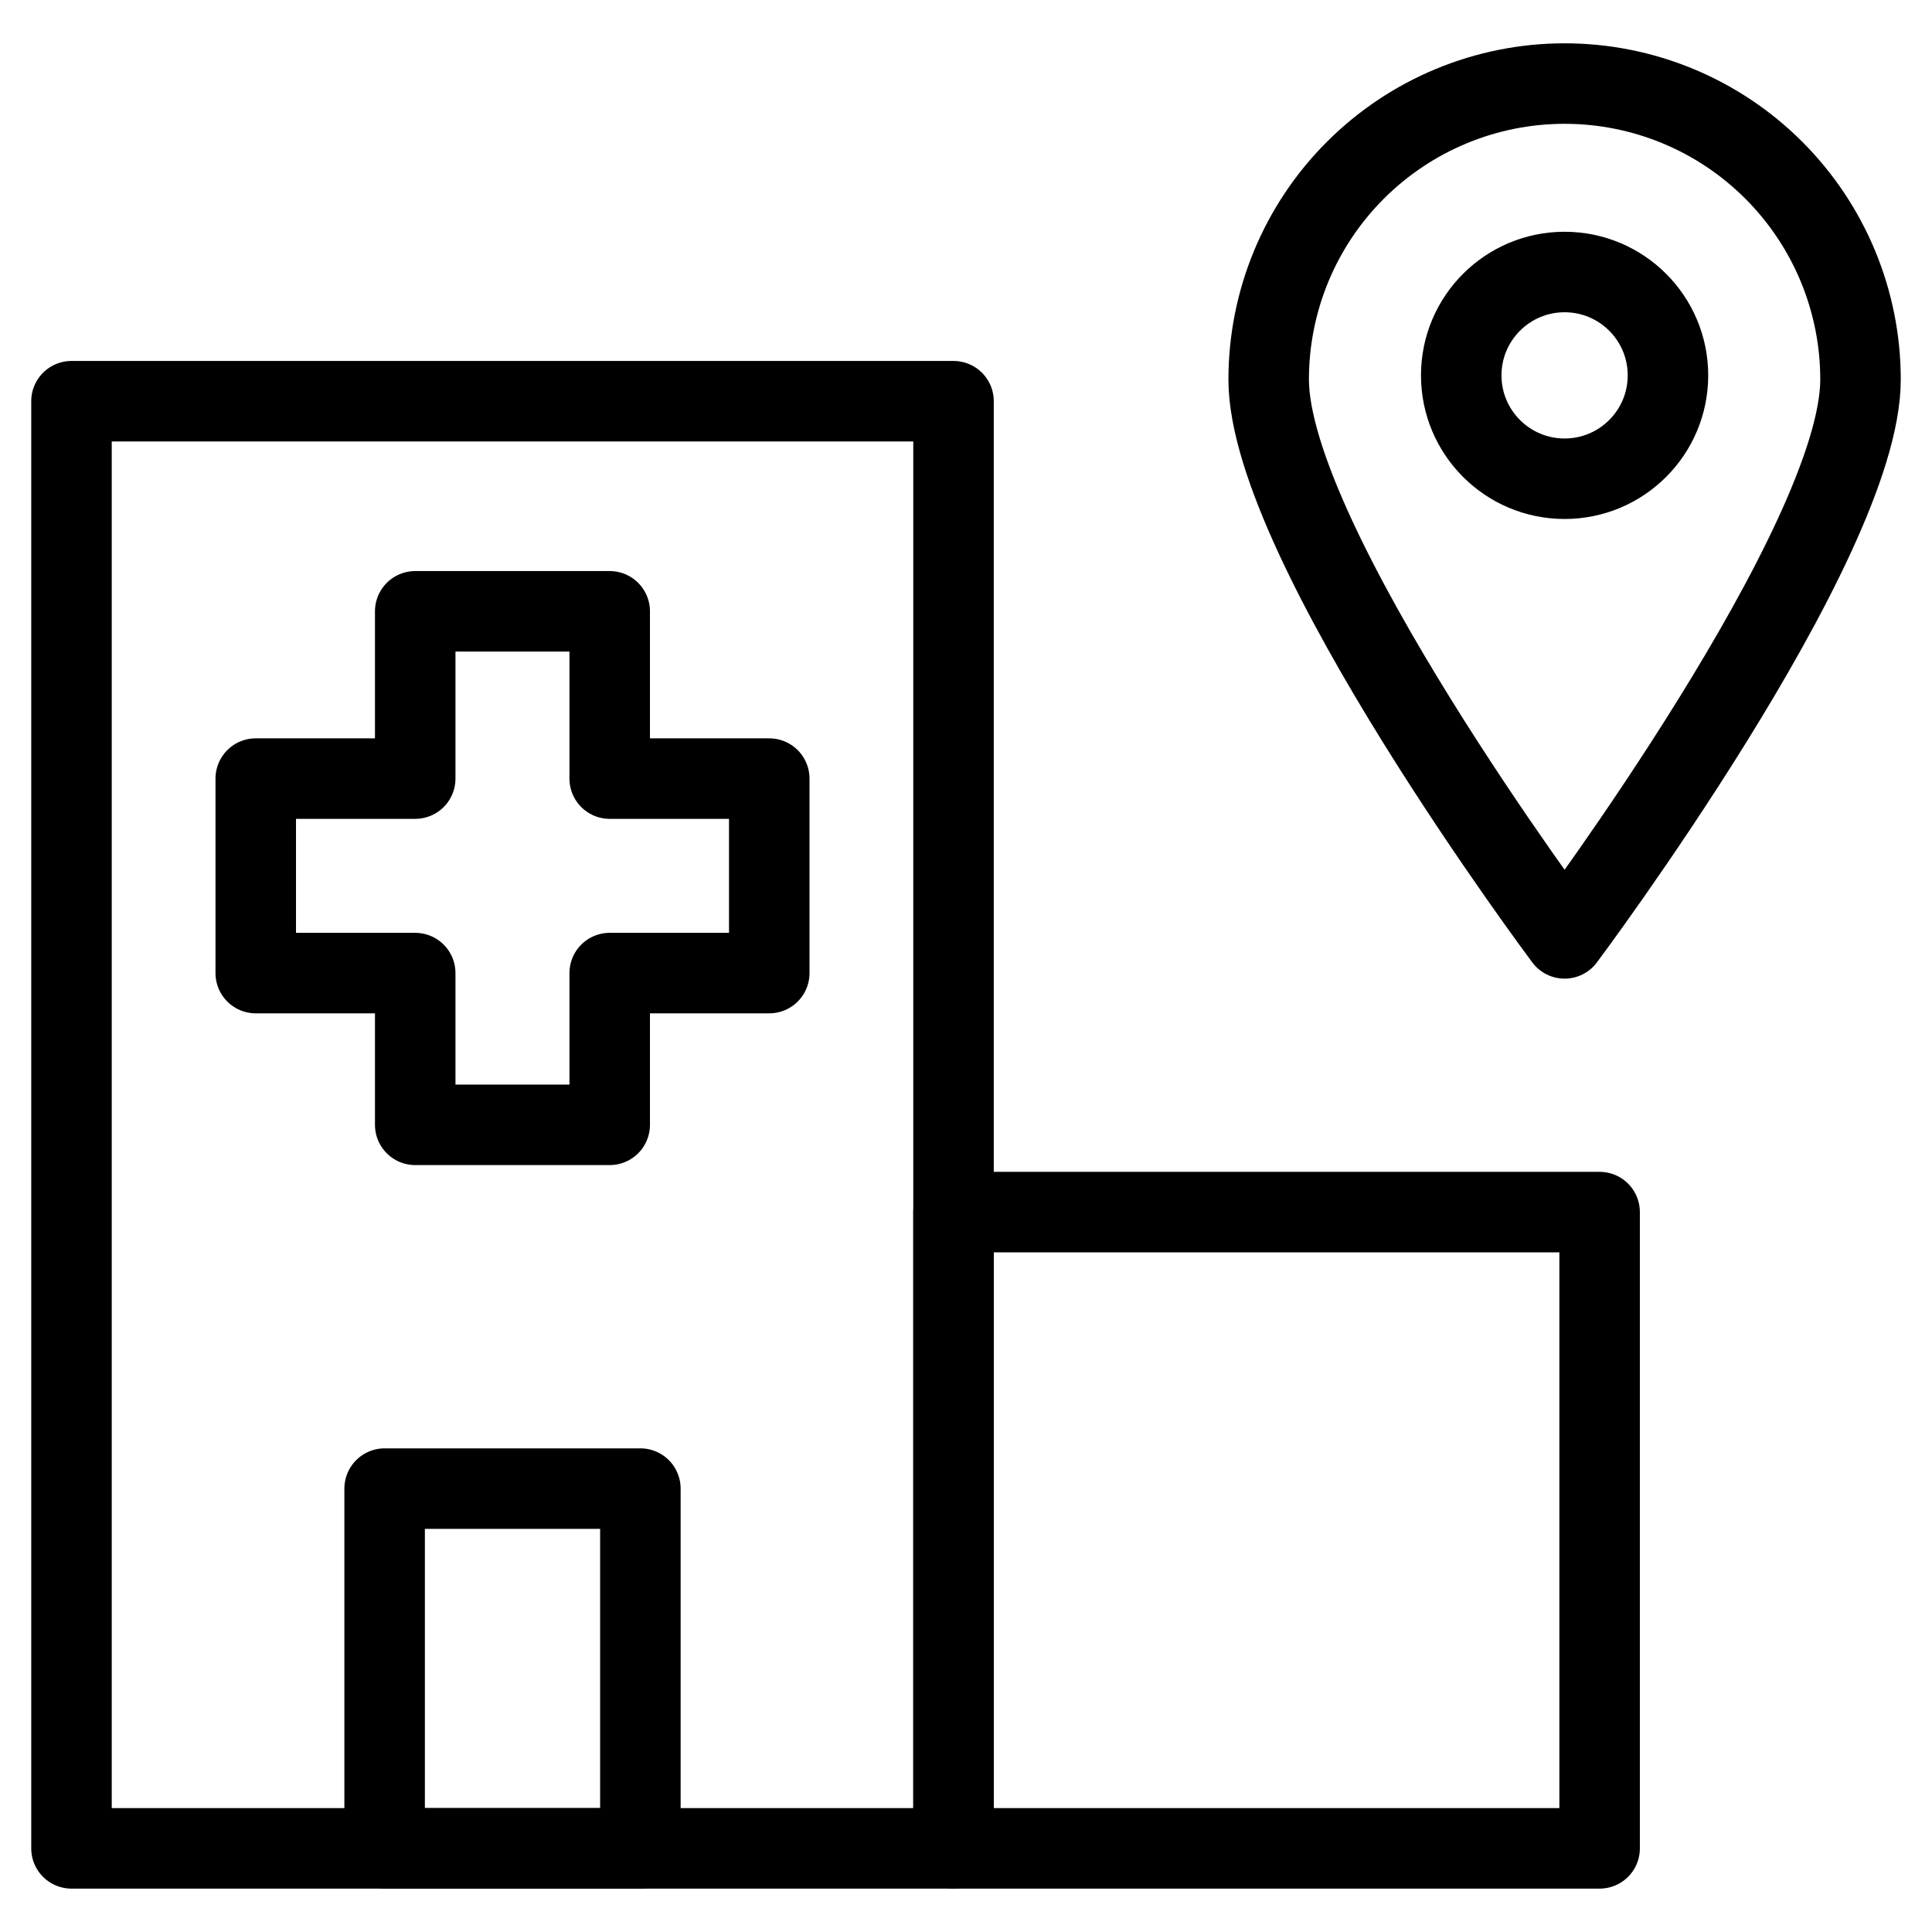
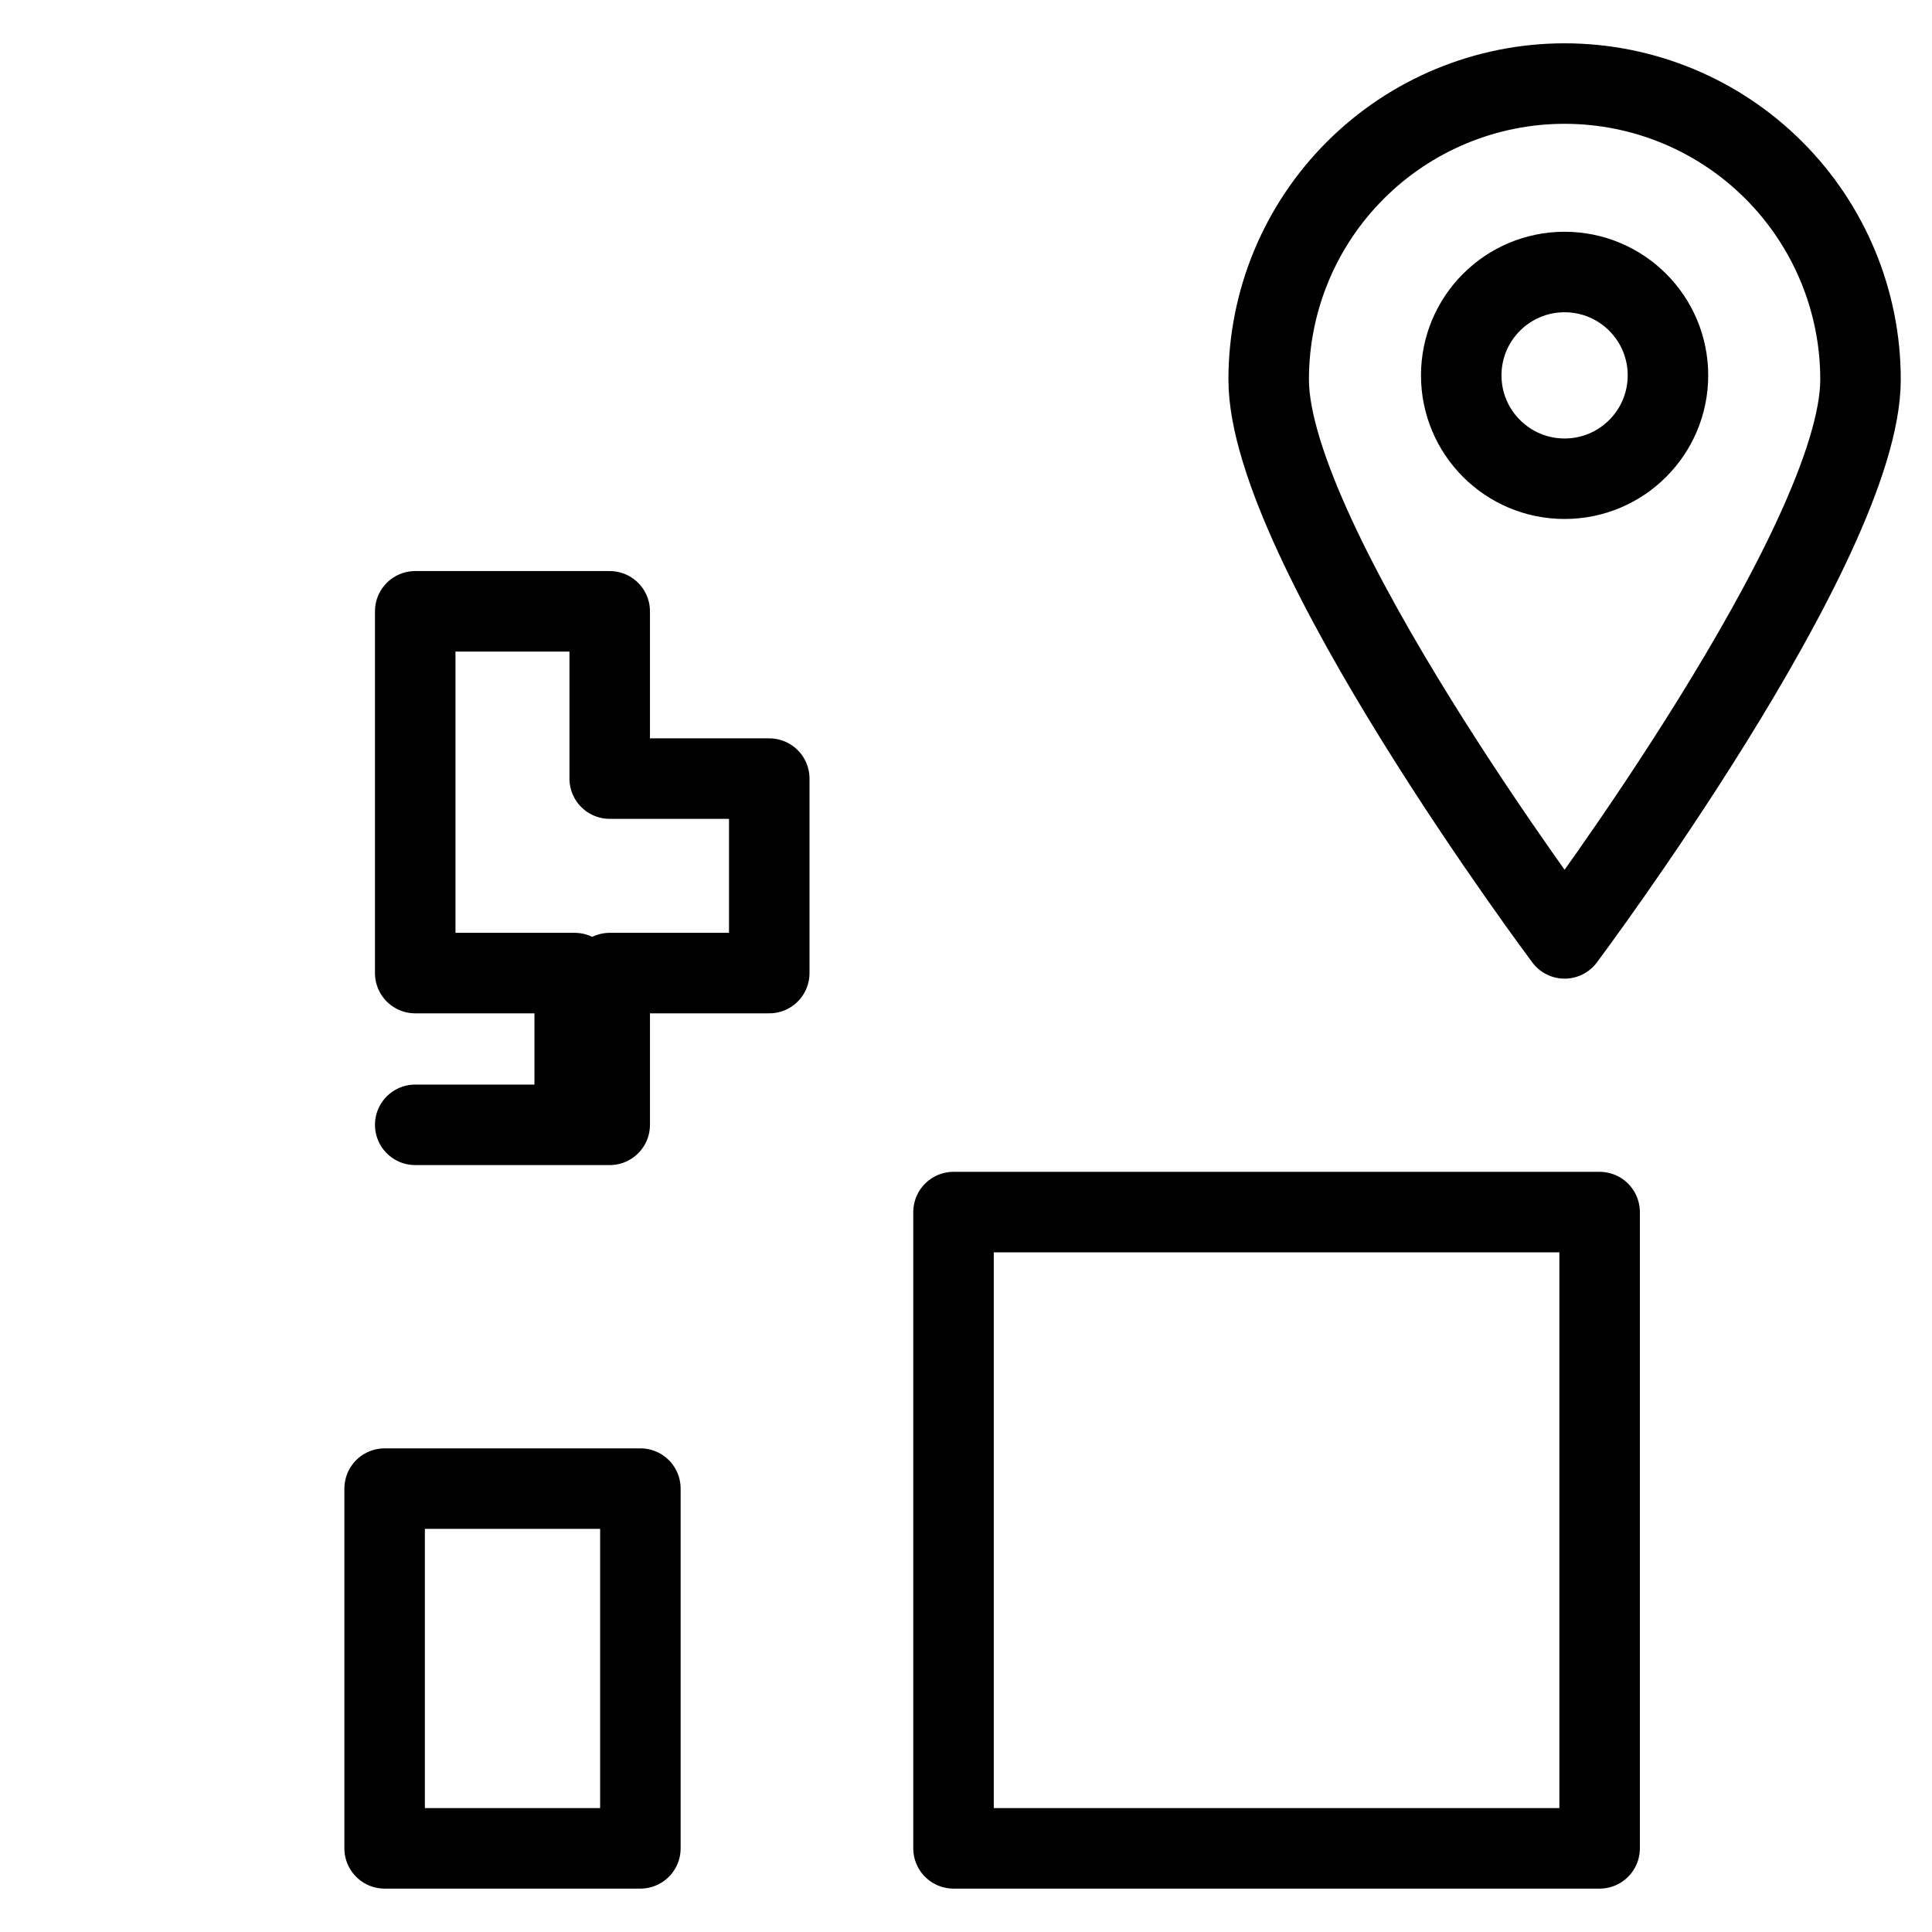
<svg xmlns="http://www.w3.org/2000/svg" fill="none" viewBox="0 0 24 24">
-   <path stroke="#000000" stroke-linecap="round" stroke-linejoin="round" d="m0.888 4.984 10.957 0 0 17.977 -10.957 0L0.888 4.984Z" stroke-width="1" />
  <path stroke="#000000" stroke-linecap="round" stroke-linejoin="round" d="m4.778 18.492 3.177 0 0 4.469 -3.177 0 0 -4.469Z" stroke-width="1" />
  <path stroke="#000000" stroke-linecap="round" stroke-linejoin="round" d="m11.845 15.057 8.026 0 0 7.904 -8.026 0 0 -7.904Z" stroke-width="1" />
  <path stroke="#000000" stroke-linecap="round" stroke-linejoin="round" d="M23.112 4.714c0 2.034 -3.676 6.943 -3.676 6.943s-3.676 -4.909 -3.676 -6.943c0 -0.975 0.387 -1.91 1.077 -2.599 0.689 -0.689 1.624 -1.077 2.599 -1.077 0.975 0 1.91 0.387 2.599 1.077 0.689 0.689 1.077 1.624 1.077 2.599v0Z" stroke-width="1" />
-   <path stroke="#000000" stroke-linecap="round" stroke-linejoin="round" d="M5.158 13.973h2.416v-1.885h1.982V9.672H7.574V7.594l-2.416 0 0 2.078h-1.981v2.416h1.981l0 1.885Z" stroke-width="1" />
+   <path stroke="#000000" stroke-linecap="round" stroke-linejoin="round" d="M5.158 13.973h2.416v-1.885h1.982V9.672H7.574V7.594l-2.416 0 0 2.078v2.416h1.981l0 1.885Z" stroke-width="1" />
  <path stroke="#000000" stroke-linecap="round" stroke-linejoin="round" d="M19.436 5.947c0.709 0 1.284 -0.575 1.284 -1.284s-0.575 -1.284 -1.284 -1.284c-0.709 0 -1.284 0.575 -1.284 1.284 0 0.709 0.575 1.284 1.284 1.284Z" stroke-width="1" />
</svg>